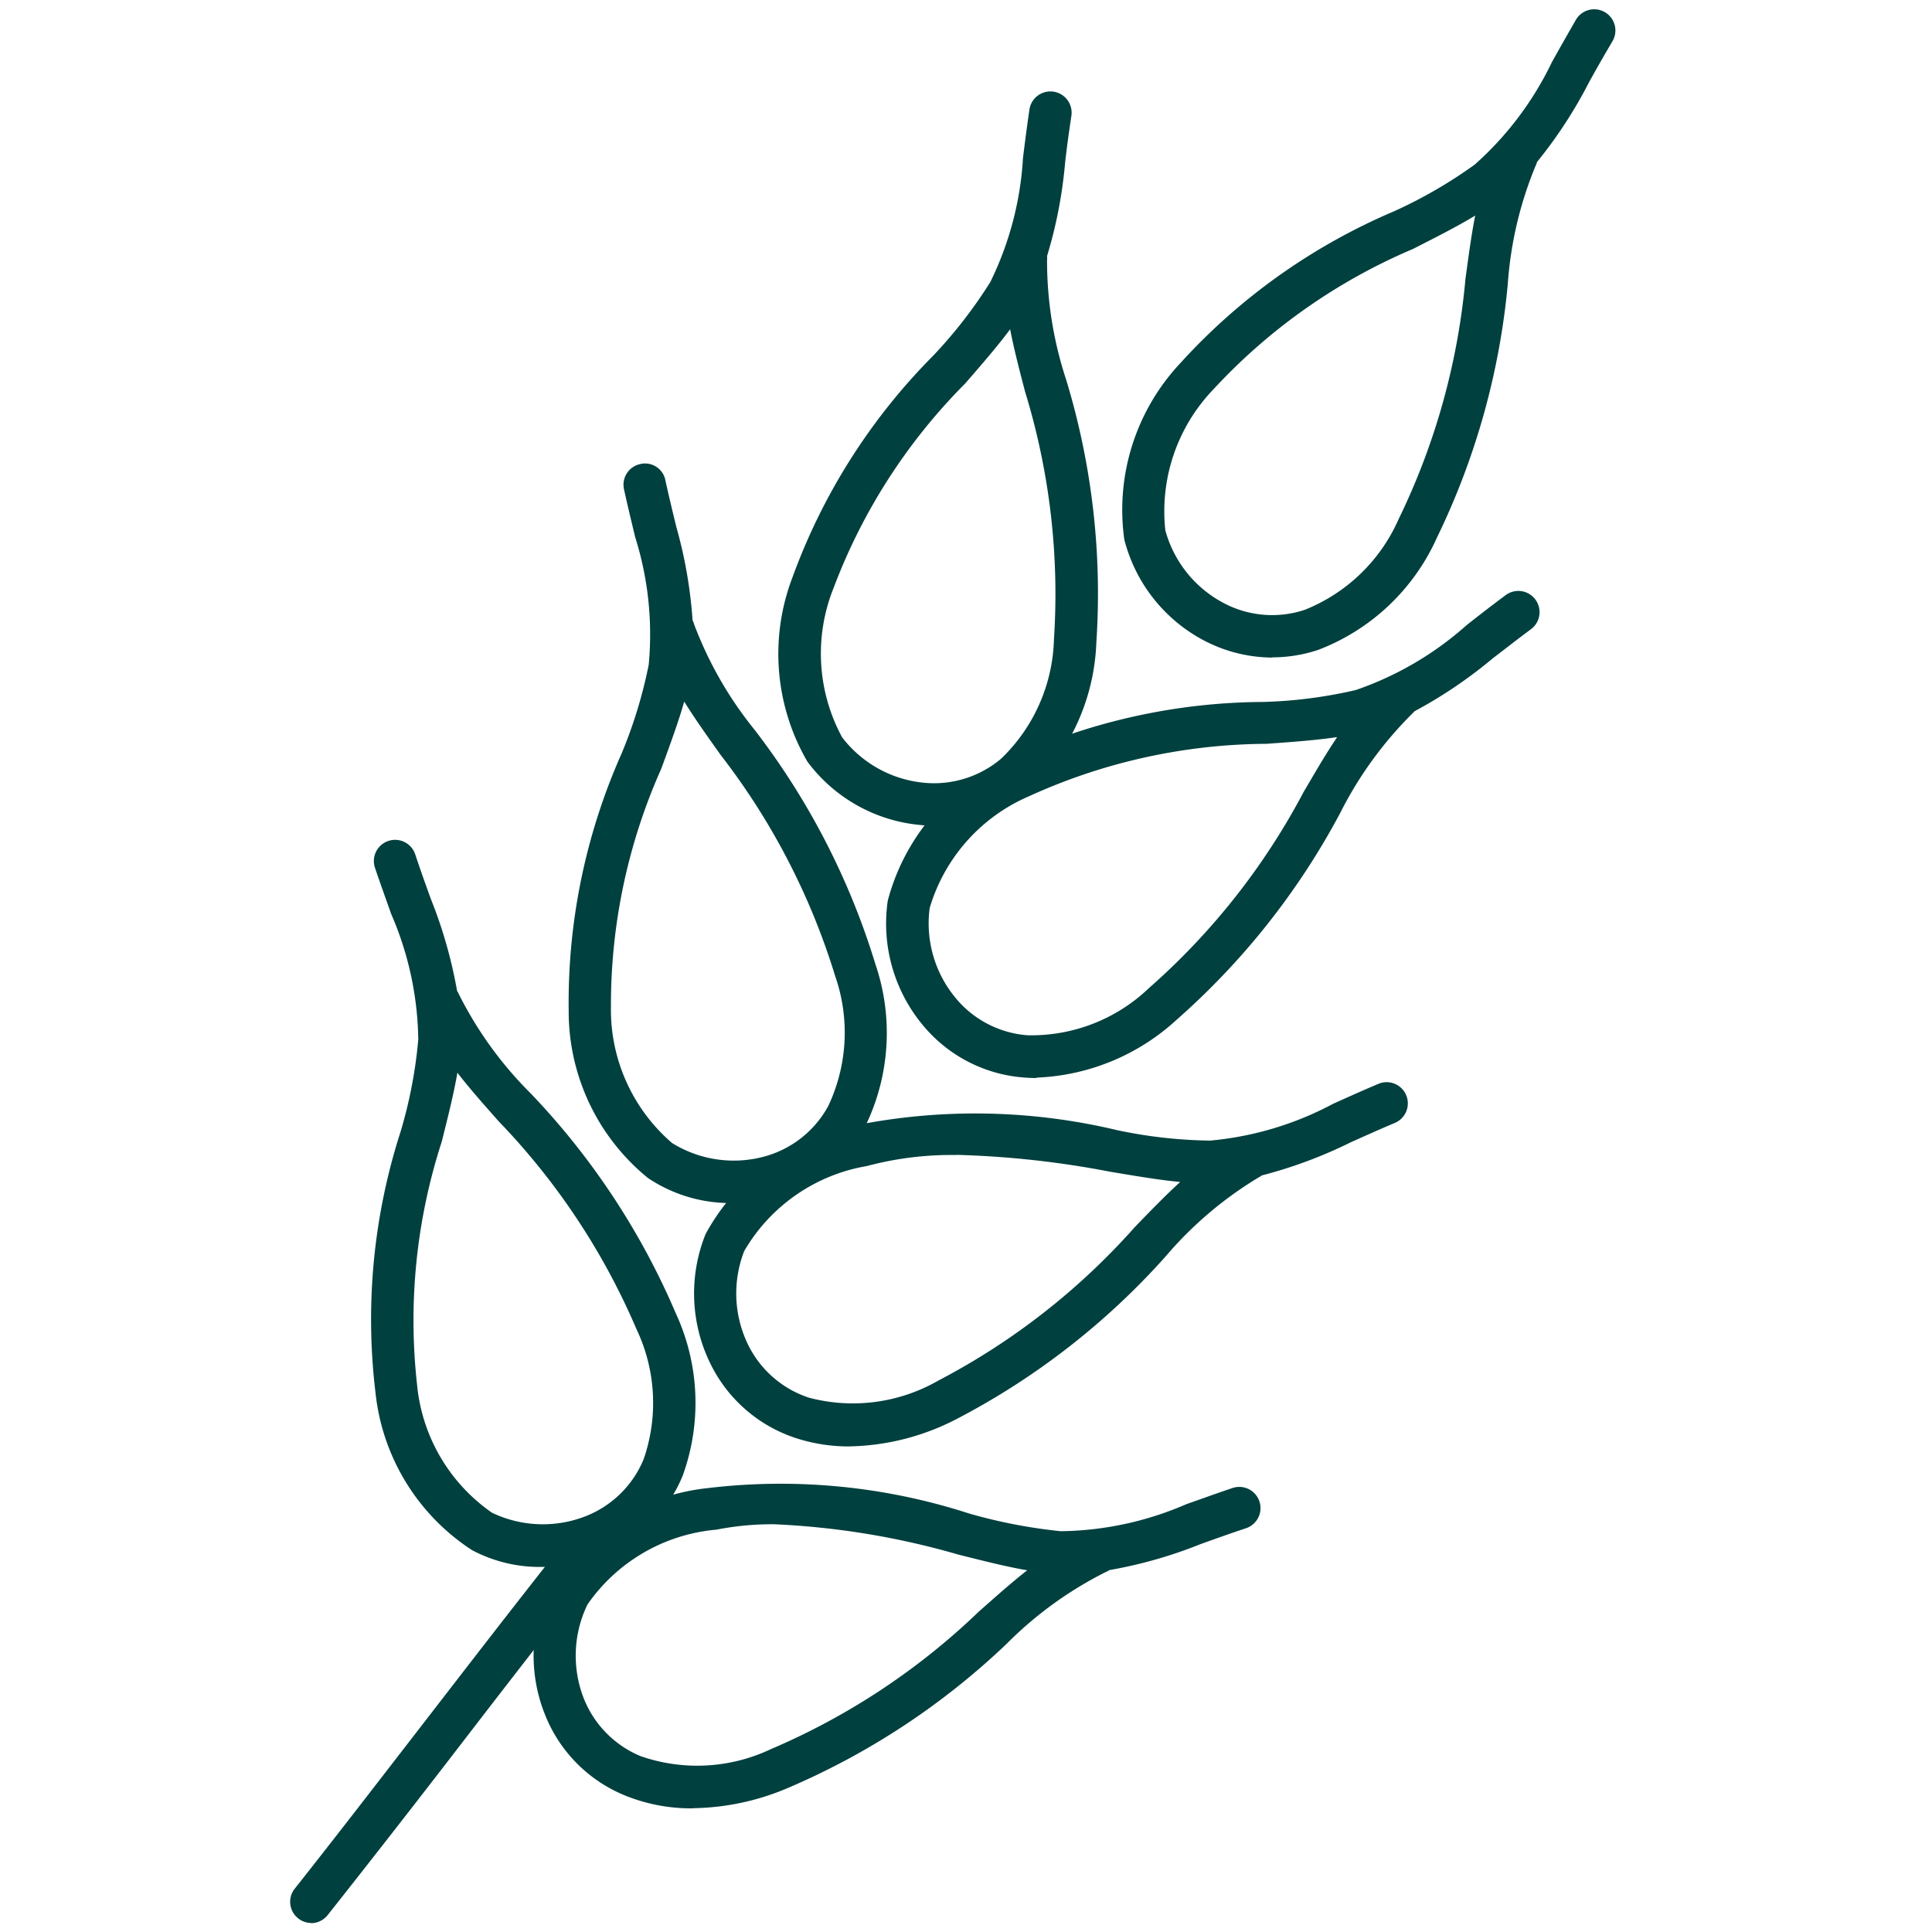
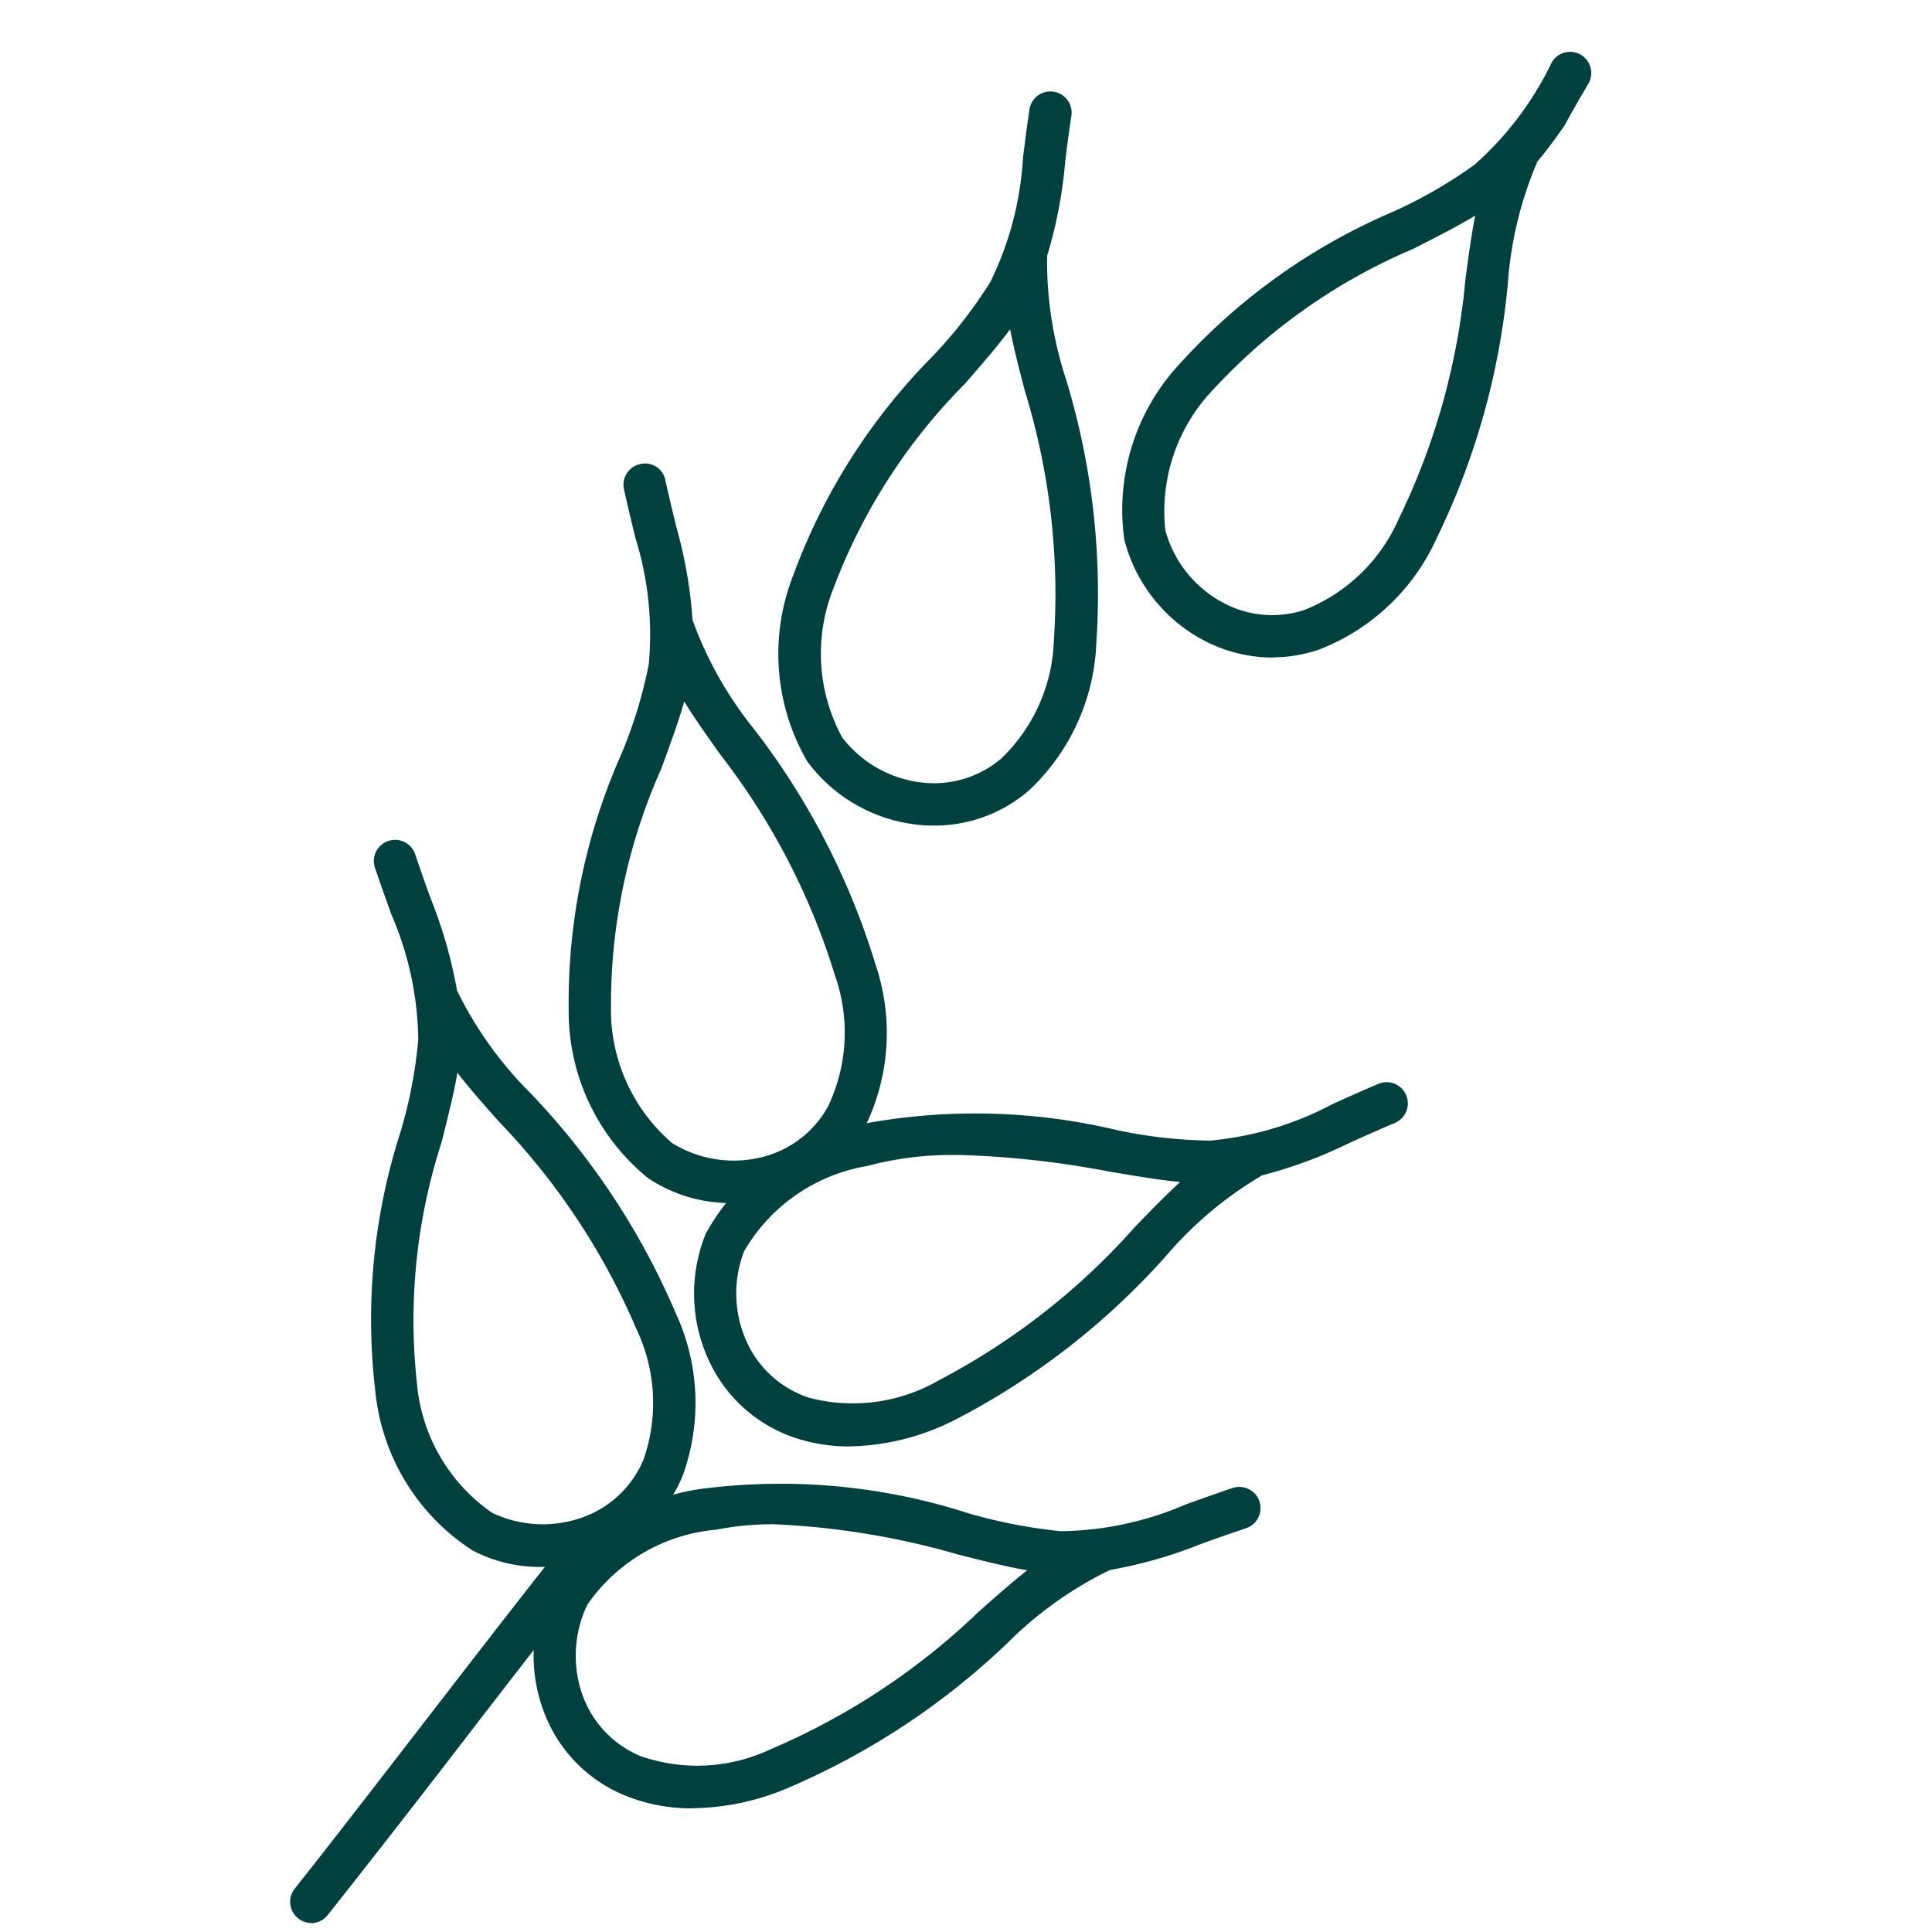
<svg xmlns="http://www.w3.org/2000/svg" width="40" height="40" viewBox="0 0 40 40">
  <defs>
    <clipPath id="clip-path">
      <rect id="Rectangle_9845" data-name="Rectangle 9845" width="27.452" height="39.633" fill="#00403f" />
    </clipPath>
  </defs>
  <g id="Group_9866" data-name="Group 9866" transform="translate(0.267 -0.5)">
    <rect id="Rectangle_9566" data-name="Rectangle 9566" width="40" height="40" transform="translate(-0.267 0.5)" fill="none" />
    <g id="Group_18693" data-name="Group 18693" transform="translate(5.734 0.683)">
      <g id="Group_18692" data-name="Group 18692" transform="translate(0 0)" clip-path="url(#clip-path)">
-         <path id="Path_35857" data-name="Path 35857" d="M18.812,13.431a3.073,3.073,0,0,1-1.393-.341,3.281,3.281,0,0,1-1.673-2.1,4.436,4.436,0,0,1,1.16-3.655,12.664,12.664,0,0,1,4.421-3.142A9.672,9.672,0,0,0,23,3.225,6.714,6.714,0,0,0,24.6,1.1c.148-.265.312-.554.5-.881a.439.439,0,0,1,.755.448c-.19.321-.349.6-.493.863A9.459,9.459,0,0,1,24.291,3.17a.467.467,0,0,1-.031.082A7.815,7.815,0,0,0,23.685,5.7a15.209,15.209,0,0,1-1.47,5.255,4.422,4.422,0,0,1-2.454,2.317,3.033,3.033,0,0,1-.95.155m4.2-9.147c-.363.221-.807.446-1.292.693a11.994,11.994,0,0,0-4.124,2.9,3.643,3.643,0,0,0-1,2.924,2.421,2.421,0,0,0,1.215,1.509,2.14,2.14,0,0,0,1.671.137,3.568,3.568,0,0,0,1.944-1.878,14.27,14.27,0,0,0,1.384-4.977c.063-.46.12-.895.2-1.3" transform="translate(1.531 0)" fill="#00403f" />
+         <path id="Path_35857" data-name="Path 35857" d="M18.812,13.431a3.073,3.073,0,0,1-1.393-.341,3.281,3.281,0,0,1-1.673-2.1,4.436,4.436,0,0,1,1.16-3.655,12.664,12.664,0,0,1,4.421-3.142A9.672,9.672,0,0,0,23,3.225,6.714,6.714,0,0,0,24.6,1.1a.439.439,0,0,1,.755.448c-.19.321-.349.6-.493.863A9.459,9.459,0,0,1,24.291,3.17a.467.467,0,0,1-.031.082A7.815,7.815,0,0,0,23.685,5.7a15.209,15.209,0,0,1-1.47,5.255,4.422,4.422,0,0,1-2.454,2.317,3.033,3.033,0,0,1-.95.155m4.2-9.147c-.363.221-.807.446-1.292.693a11.994,11.994,0,0,0-4.124,2.9,3.643,3.643,0,0,0-1,2.924,2.421,2.421,0,0,0,1.215,1.509,2.14,2.14,0,0,0,1.671.137,3.568,3.568,0,0,0,1.944-1.878,14.27,14.27,0,0,0,1.384-4.977c.063-.46.12-.895.2-1.3" transform="translate(1.531 0)" fill="#00403f" />
        <path id="Path_35858" data-name="Path 35858" d="M12.427,16.757c-.09,0-.18,0-.271-.011a3.284,3.284,0,0,1-2.343-1.313,4.435,4.435,0,0,1-.306-3.822,12.626,12.626,0,0,1,2.908-4.579A9.72,9.72,0,0,0,13.6,5.505a6.707,6.707,0,0,0,.677-2.571c.037-.3.079-.633.135-1.011a.439.439,0,0,1,.868.131c-.055.37-.1.694-.132.988a9.419,9.419,0,0,1-.373,1.925.38.38,0,0,1,0,.087,7.878,7.878,0,0,0,.4,2.486,15.217,15.217,0,0,1,.621,5.421,4.414,4.414,0,0,1-1.4,3.073,2.981,2.981,0,0,1-1.967.723M14.013,6.479c-.252.341-.578.717-.935,1.128a11.974,11.974,0,0,0-2.725,4.238,3.637,3.637,0,0,0,.179,3.085,2.424,2.424,0,0,0,1.694.941,2.151,2.151,0,0,0,1.6-.5,3.556,3.556,0,0,0,1.092-2.473,14.28,14.28,0,0,0-.6-5.131c-.117-.45-.228-.874-.307-1.283" transform="translate(0.902 0.152)" fill="#00403f" />
        <path id="Path_35859" data-name="Path 35859" d="M8.643,23.887a3.06,3.06,0,0,1-1.74-.518A4.444,4.444,0,0,1,5.261,19.9a12.675,12.675,0,0,1,1.093-5.314,9.71,9.71,0,0,0,.564-1.845A6.709,6.709,0,0,0,6.638,10.1c-.071-.294-.15-.619-.232-.992a.437.437,0,0,1,.336-.521.428.428,0,0,1,.521.335c.08.366.158.683.228.971a9.465,9.465,0,0,1,.335,1.93.356.356,0,0,1,.032.082,7.881,7.881,0,0,0,1.252,2.184,15.216,15.216,0,0,1,2.5,4.848A4.412,4.412,0,0,1,11.4,22.3,3.006,3.006,0,0,1,9.56,23.765a3.388,3.388,0,0,1-.917.122m-.991-10.38c-.115.408-.287.875-.473,1.385a11.99,11.99,0,0,0-1.043,4.931A3.639,3.639,0,0,0,7.4,22.643a2.419,2.419,0,0,0,1.918.279,2.146,2.146,0,0,0,1.316-1.042,3.558,3.558,0,0,0,.142-2.7A14.305,14.305,0,0,0,8.4,14.6c-.269-.38-.524-.735-.743-1.09" transform="translate(0.512 0.838)" fill="#00403f" />
        <path id="Path_35860" data-name="Path 35860" d="M5.048,30.727a2.989,2.989,0,0,1-1.422-.348,4.443,4.443,0,0,1-2-3.271,12.661,12.661,0,0,1,.523-5.4,9.627,9.627,0,0,0,.364-1.9,6.74,6.74,0,0,0-.561-2.6c-.1-.284-.215-.6-.336-.957a.439.439,0,1,1,.834-.277c.117.352.227.658.328.935A9.534,9.534,0,0,1,3.316,18.8a.481.481,0,0,1,.042.078,7.858,7.858,0,0,0,1.478,2.04A15.216,15.216,0,0,1,7.842,25.47a4.42,4.42,0,0,1,.144,3.371A3,3,0,0,1,6.311,30.49a3.491,3.491,0,0,1-1.262.237M3.323,20.493c-.071.418-.192.9-.324,1.429a11.982,11.982,0,0,0-.513,5.012,3.643,3.643,0,0,0,1.554,2.671,2.438,2.438,0,0,0,1.937.072,2.147,2.147,0,0,0,1.2-1.175,3.556,3.556,0,0,0-.147-2.7A14.272,14.272,0,0,0,4.177,21.5c-.308-.348-.6-.676-.854-1.006" transform="translate(0.146 1.532)" fill="#00403f" />
-         <path id="Path_35861" data-name="Path 35861" d="M14.36,21.063q-.128,0-.257-.01a3.006,3.006,0,0,1-2.089-1.076,3.289,3.289,0,0,1-.733-2.585,4.446,4.446,0,0,1,2.482-2.923,12.642,12.642,0,0,1,5.29-1.192,9.563,9.563,0,0,0,1.916-.246,6.73,6.73,0,0,0,2.3-1.347c.238-.187.5-.392.806-.619a.439.439,0,0,1,.523.706c-.3.222-.554.423-.787.6a9.521,9.521,0,0,1-1.626,1.1.558.558,0,0,1-.061.064,7.92,7.92,0,0,0-1.475,2.04,15.223,15.223,0,0,1-3.385,4.28,4.544,4.544,0,0,1-2.9,1.2m6.216-7.05c-.42.064-.917.1-1.459.139A11.989,11.989,0,0,0,14.2,15.232a3.643,3.643,0,0,0-2.051,2.312,2.414,2.414,0,0,0,.538,1.863,2.135,2.135,0,0,0,1.487.771A3.521,3.521,0,0,0,16.69,19.2a14.261,14.261,0,0,0,3.2-4.057c.235-.4.454-.779.687-1.125" transform="translate(1.098 1.073)" fill="#00403f" />
        <path id="Path_35862" data-name="Path 35862" d="M10.846,27.786a3.561,3.561,0,0,1-1.109-.171,3.012,3.012,0,0,1-1.774-1.541,3.293,3.293,0,0,1-.1-2.686,4.447,4.447,0,0,1,3.1-2.25,12.662,12.662,0,0,1,5.421.1,9.852,9.852,0,0,0,1.922.216,6.68,6.68,0,0,0,2.549-.762c.277-.125.581-.262.932-.411a.439.439,0,1,1,.341.809c-.344.145-.64.279-.91.4a9.512,9.512,0,0,1-1.84.685.507.507,0,0,1-.075.047,7.836,7.836,0,0,0-1.916,1.63,15.2,15.2,0,0,1-4.306,3.355,5,5,0,0,1-2.242.578m2.214-6.033a6.8,6.8,0,0,0-1.852.229,3.643,3.643,0,0,0-2.539,1.76,2.42,2.42,0,0,0,.079,1.936,2.149,2.149,0,0,0,1.263,1.1,3.555,3.555,0,0,0,2.68-.356,14.263,14.263,0,0,0,4.07-3.182c.324-.334.627-.648.935-.929-.424-.038-.914-.122-1.452-.212a19.514,19.514,0,0,0-3.184-.349" transform="translate(0.745 1.978)" fill="#00403f" />
        <path id="Path_35863" data-name="Path 35863" d="M7.893,34.542a3.638,3.638,0,0,1-1.414-.271,3,3,0,0,1-1.648-1.676,3.285,3.285,0,0,1,.113-2.685,4.456,4.456,0,0,1,3.272-2,12.666,12.666,0,0,1,5.4.528,10.855,10.855,0,0,0,1.895.366,6.722,6.722,0,0,0,2.6-.559c.284-.1.6-.215.959-.336a.439.439,0,1,1,.276.834c-.352.117-.658.227-.939.328a9.385,9.385,0,0,1-1.888.538.344.344,0,0,1-.077.041A7.863,7.863,0,0,0,14.4,31.127a15.2,15.2,0,0,1-4.554,3,5.175,5.175,0,0,1-1.957.412m1.693-5.879a5.989,5.989,0,0,0-1.2.112,3.631,3.631,0,0,0-2.67,1.551,2.433,2.433,0,0,0-.078,1.937,2.155,2.155,0,0,0,1.176,1.2,3.564,3.564,0,0,0,2.7-.144,14.284,14.284,0,0,0,4.307-2.849c.349-.308.676-.6,1-.854-.418-.071-.9-.193-1.426-.325a16.224,16.224,0,0,0-3.817-.628" transform="translate(0.449 2.715)" fill="#00403f" />
        <path id="Path_35864" data-name="Path 35864" d="M.439,36.8a.431.431,0,0,1-.272-.1A.436.436,0,0,1,.1,36.092c.87-1.1,1.79-2.294,2.711-3.486s1.839-2.383,2.71-3.483a.439.439,0,0,1,.688.544c-.868,1.1-1.786,2.287-2.7,3.475S1.656,35.534.783,36.637a.439.439,0,0,1-.344.167" transform="translate(0 2.83)" fill="#00403f" />
      </g>
    </g>
  </g>
</svg>